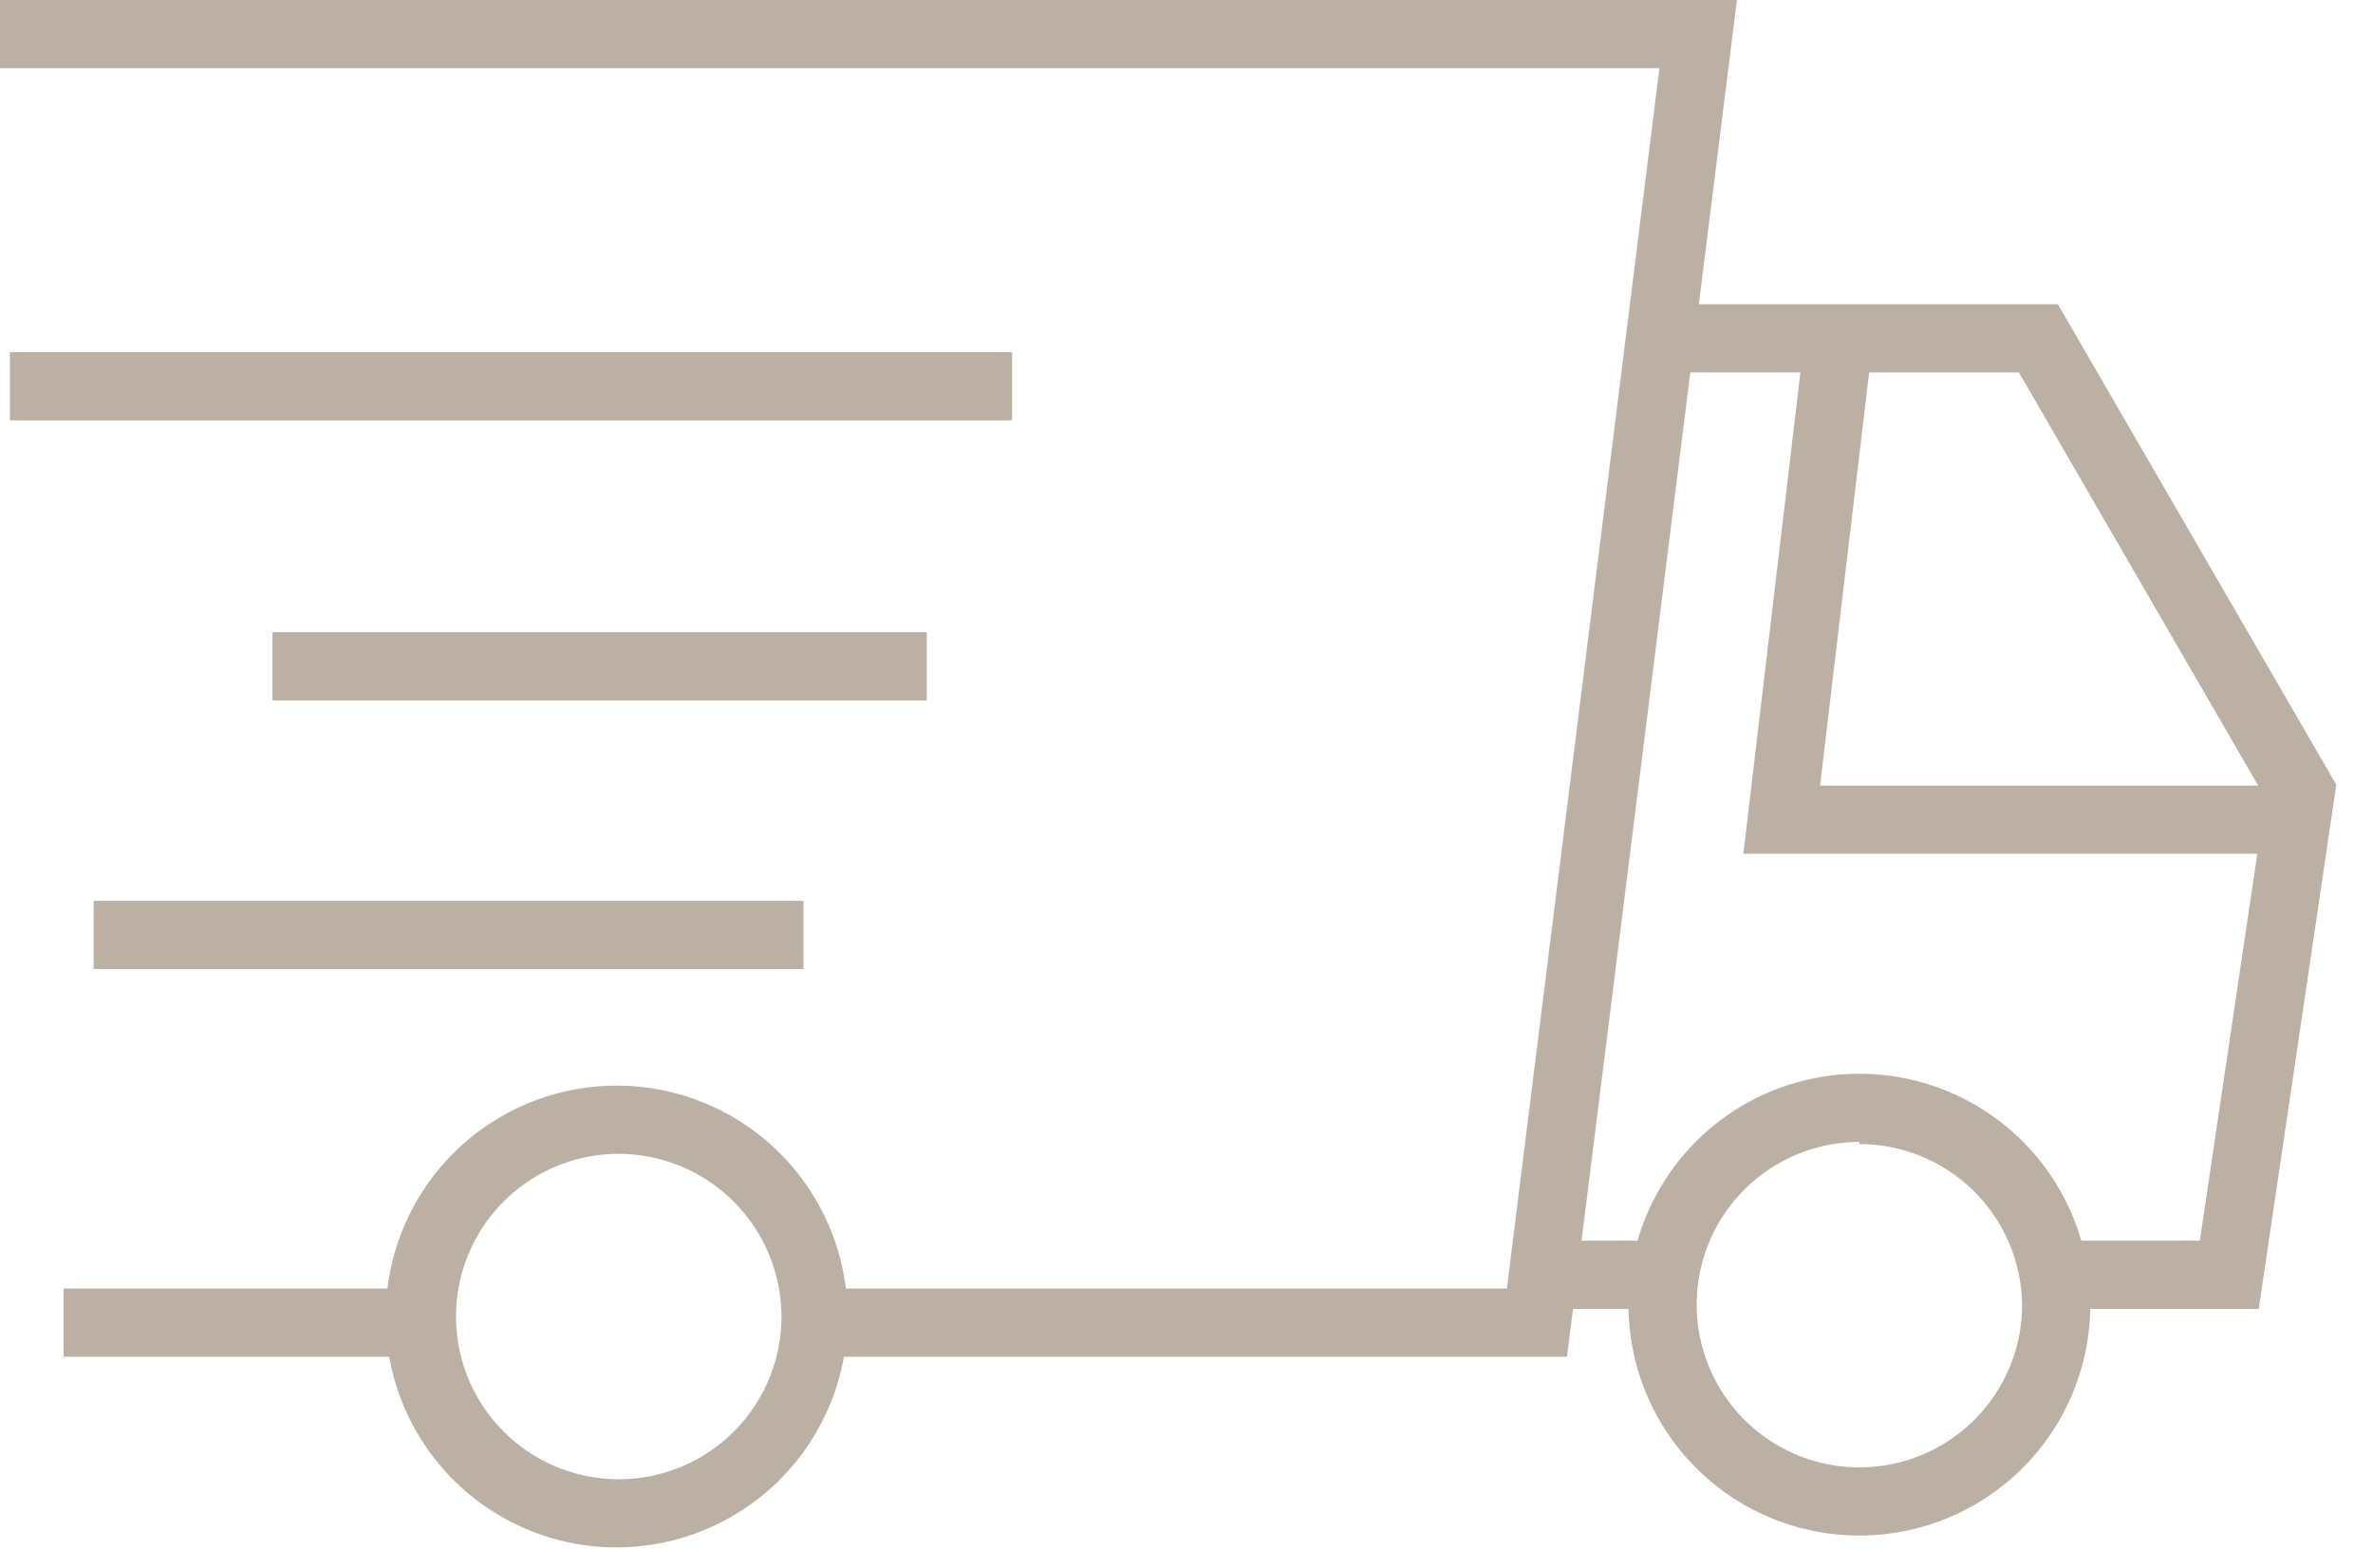
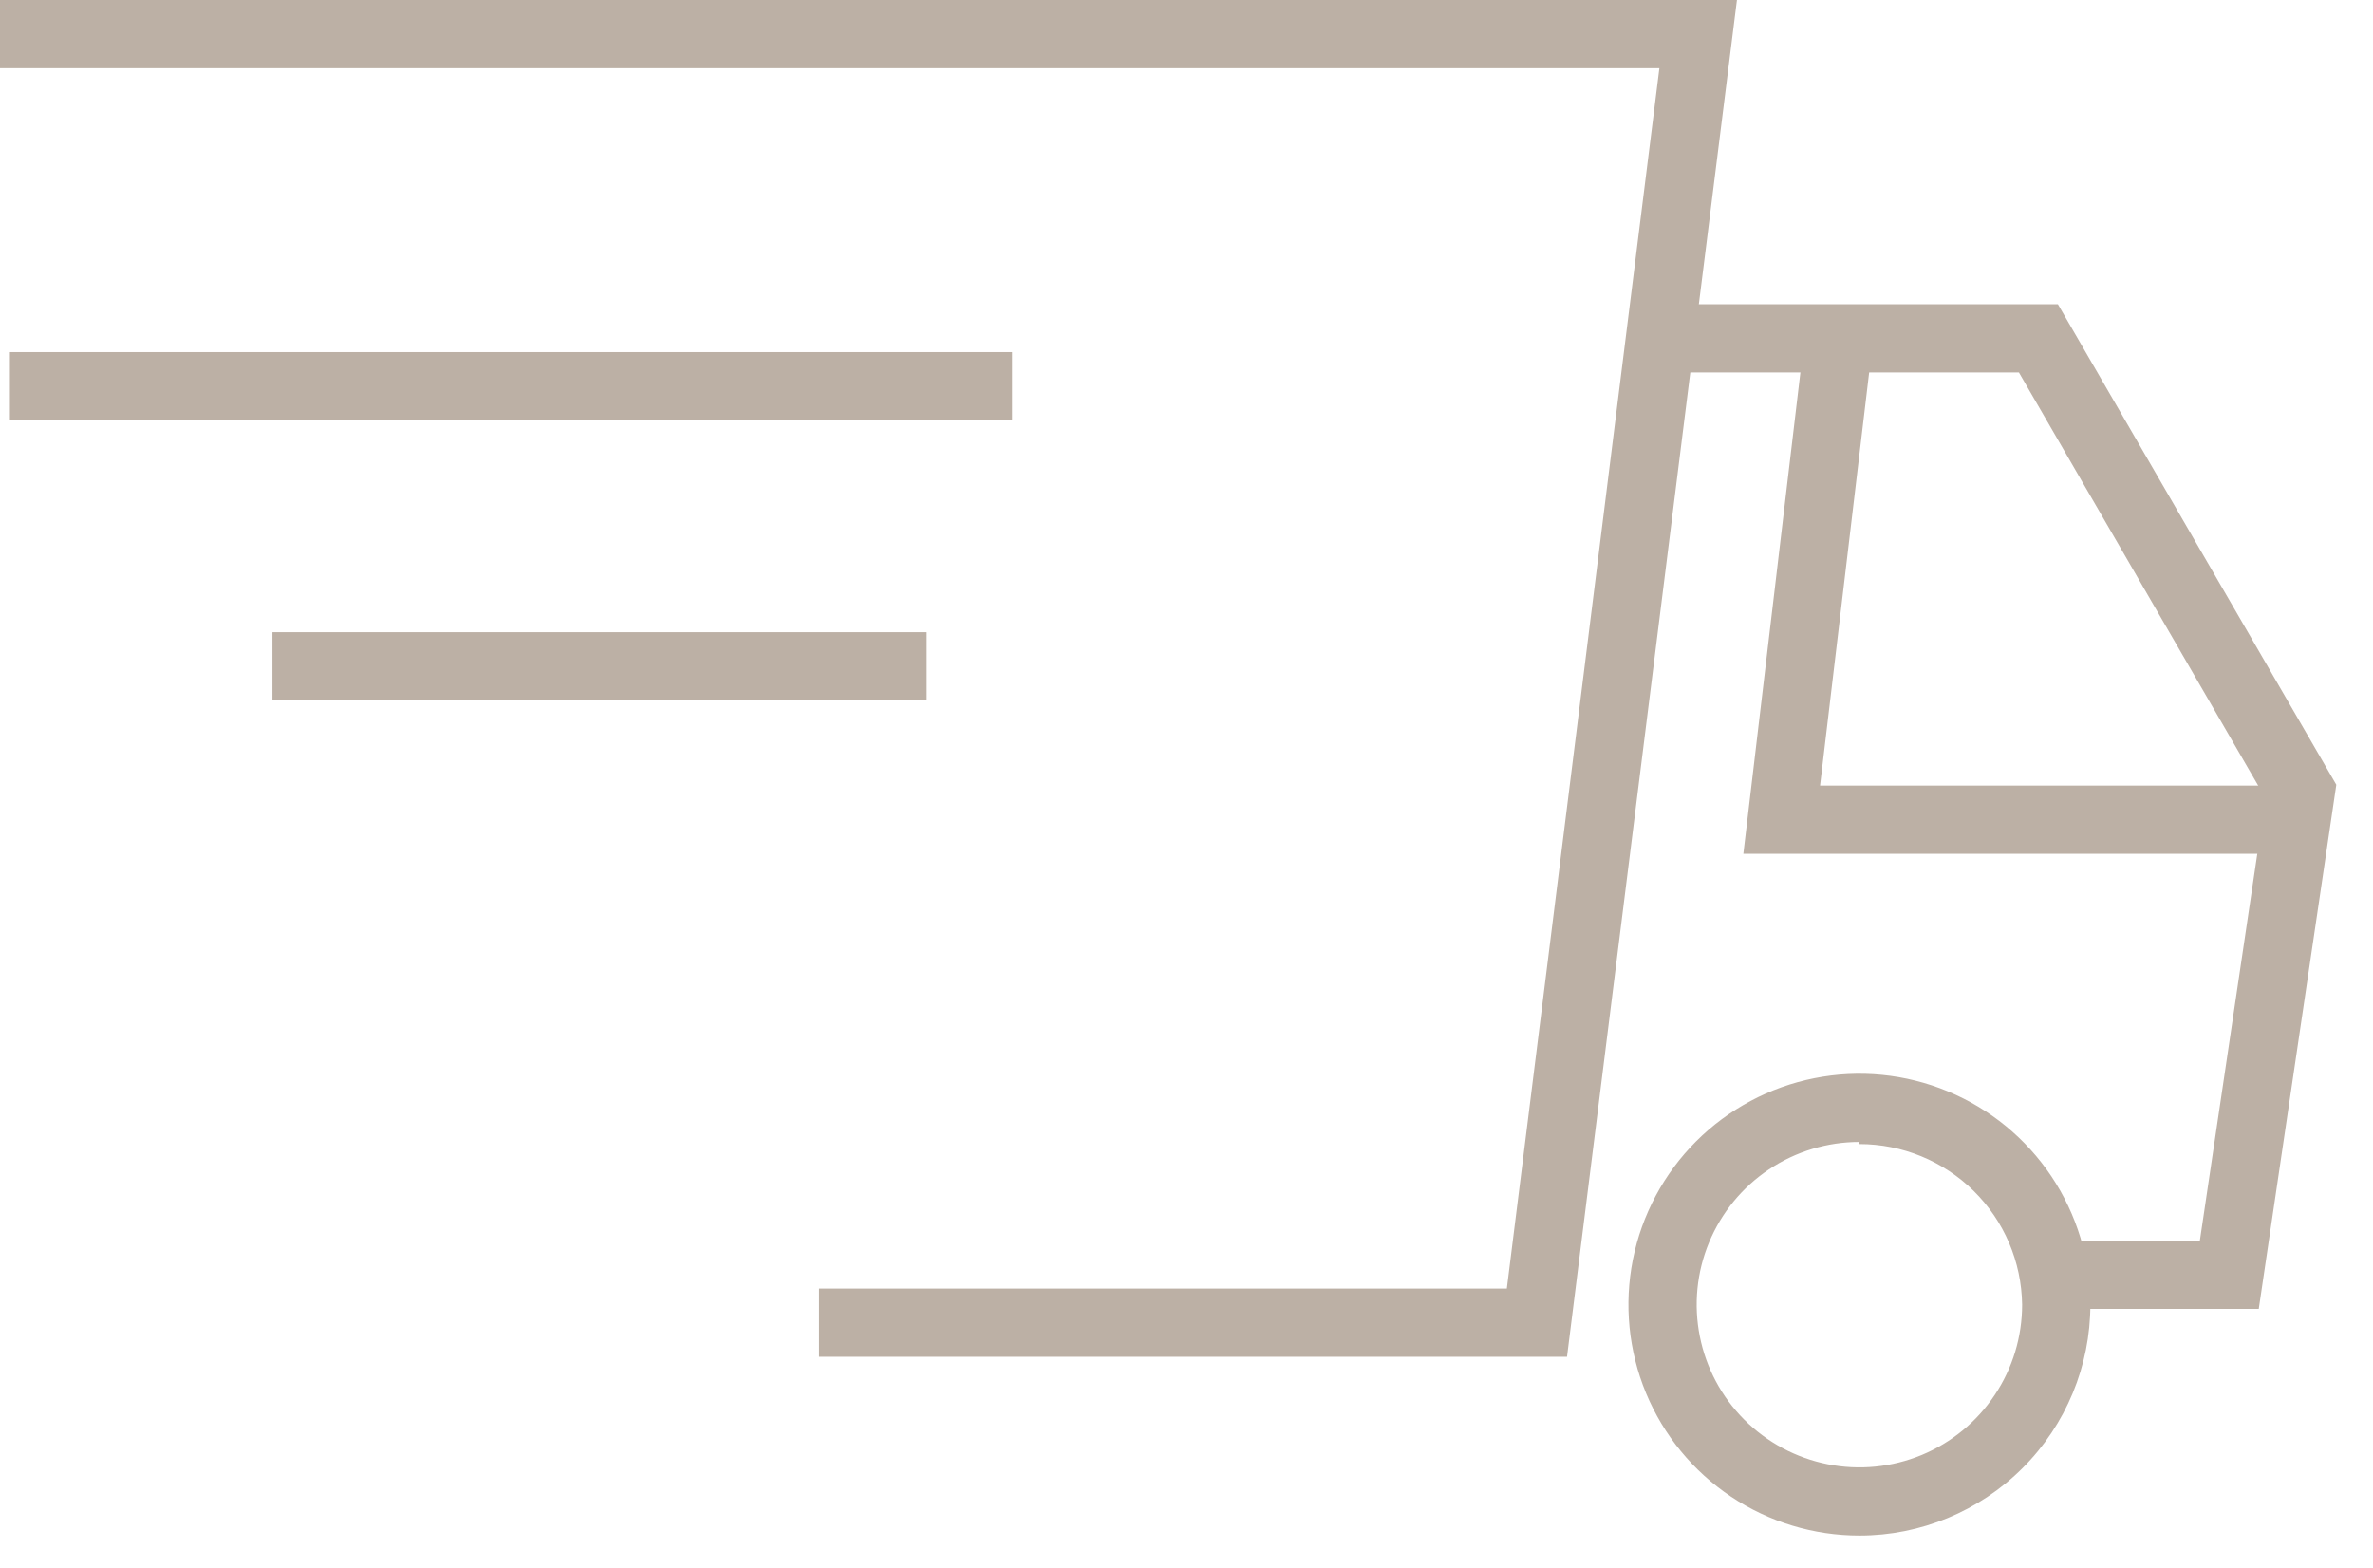
<svg xmlns="http://www.w3.org/2000/svg" width="56" height="37" viewBox="0 0 56 37" fill="none">
  <g clip-path="url(#clip0_861_14382)">
-     <path d="M9.95 30.41H1.5V32.02H9.95V30.41Z" fill="#BCB0A5" />
    <path d="M36.98 32.02H19.33V30.41H35.56L39.16 1.61H0V0H40.99L36.98 32.02Z" fill="#BCB0A5" />
    <path d="M23.884 8.31H0.234V9.92H23.884V8.31Z" fill="#BCB0A5" />
    <path d="M21.87 14.92H6.43V16.53H21.87V14.92Z" fill="#BCB0A5" />
-     <path d="M18.961 21.26H2.211V22.87H18.961V21.26Z" fill="#BCB0A5" />
    <path d="M53.304 30.89H48.524V29.28H51.914L53.464 18.84L47.644 8.79H39.094V7.18H48.564L55.134 18.52L53.304 30.89Z" fill="#BCB0A5" />
-     <path d="M39.132 29.28H35.852V30.89H39.132V29.28Z" fill="#BCB0A5" />
    <path d="M54.151 20.15H41.141L42.561 8.17L44.161 8.36L42.951 18.54H54.151V20.15Z" fill="#BCB0A5" />
-     <path d="M14.592 36.52C13.512 36.528 12.454 36.215 11.553 35.621C10.651 35.027 9.947 34.179 9.528 33.184C9.109 32.188 8.996 31.091 9.201 30.032C9.407 28.972 9.923 27.997 10.684 27.231C11.444 26.464 12.415 25.941 13.473 25.728C14.532 25.514 15.63 25.62 16.628 26.031C17.626 26.442 18.48 27.141 19.08 28.038C19.681 28.935 20.002 29.99 20.002 31.07C19.999 32.508 19.43 33.886 18.417 34.907C17.404 35.927 16.029 36.507 14.592 36.52ZM14.592 27.23C13.832 27.232 13.091 27.459 12.461 27.882C11.831 28.305 11.34 28.905 11.051 29.607C10.762 30.309 10.687 31.081 10.837 31.825C10.986 32.569 11.352 33.253 11.89 33.789C12.427 34.325 13.111 34.69 13.856 34.837C14.601 34.984 15.372 34.908 16.073 34.617C16.774 34.326 17.374 33.834 17.795 33.202C18.217 32.571 18.442 31.829 18.442 31.07C18.439 30.051 18.032 29.074 17.31 28.354C16.589 27.634 15.611 27.23 14.592 27.23Z" fill="#BCB0A5" />
    <path d="M43.88 36.24C42.802 36.24 41.748 35.92 40.852 35.322C39.956 34.723 39.257 33.872 38.844 32.876C38.432 31.88 38.324 30.784 38.534 29.727C38.745 28.67 39.264 27.699 40.026 26.936C40.788 26.174 41.759 25.655 42.816 25.445C43.874 25.235 44.969 25.342 45.965 25.755C46.961 26.167 47.812 26.866 48.411 27.762C49.01 28.659 49.33 29.712 49.33 30.79C49.33 32.236 48.755 33.622 47.733 34.644C46.711 35.666 45.325 36.24 43.88 36.24ZM43.88 26.95C43.12 26.95 42.378 27.175 41.746 27.597C41.115 28.019 40.623 28.619 40.332 29.321C40.041 30.022 39.965 30.794 40.114 31.539C40.262 32.284 40.627 32.968 41.164 33.505C41.701 34.042 42.386 34.408 43.13 34.556C43.875 34.705 44.648 34.628 45.349 34.338C46.051 34.047 46.651 33.555 47.072 32.923C47.495 32.292 47.72 31.55 47.72 30.79C47.706 29.78 47.296 28.816 46.578 28.107C45.859 27.398 44.889 27 43.88 27V26.95Z" fill="#BCB0A5" />
  </g>
  <defs>
    <clipPath id="clip0_861_14382">
      <rect width="55.13" height="36.52" fill="white" />
    </clipPath>
  </defs>
</svg>